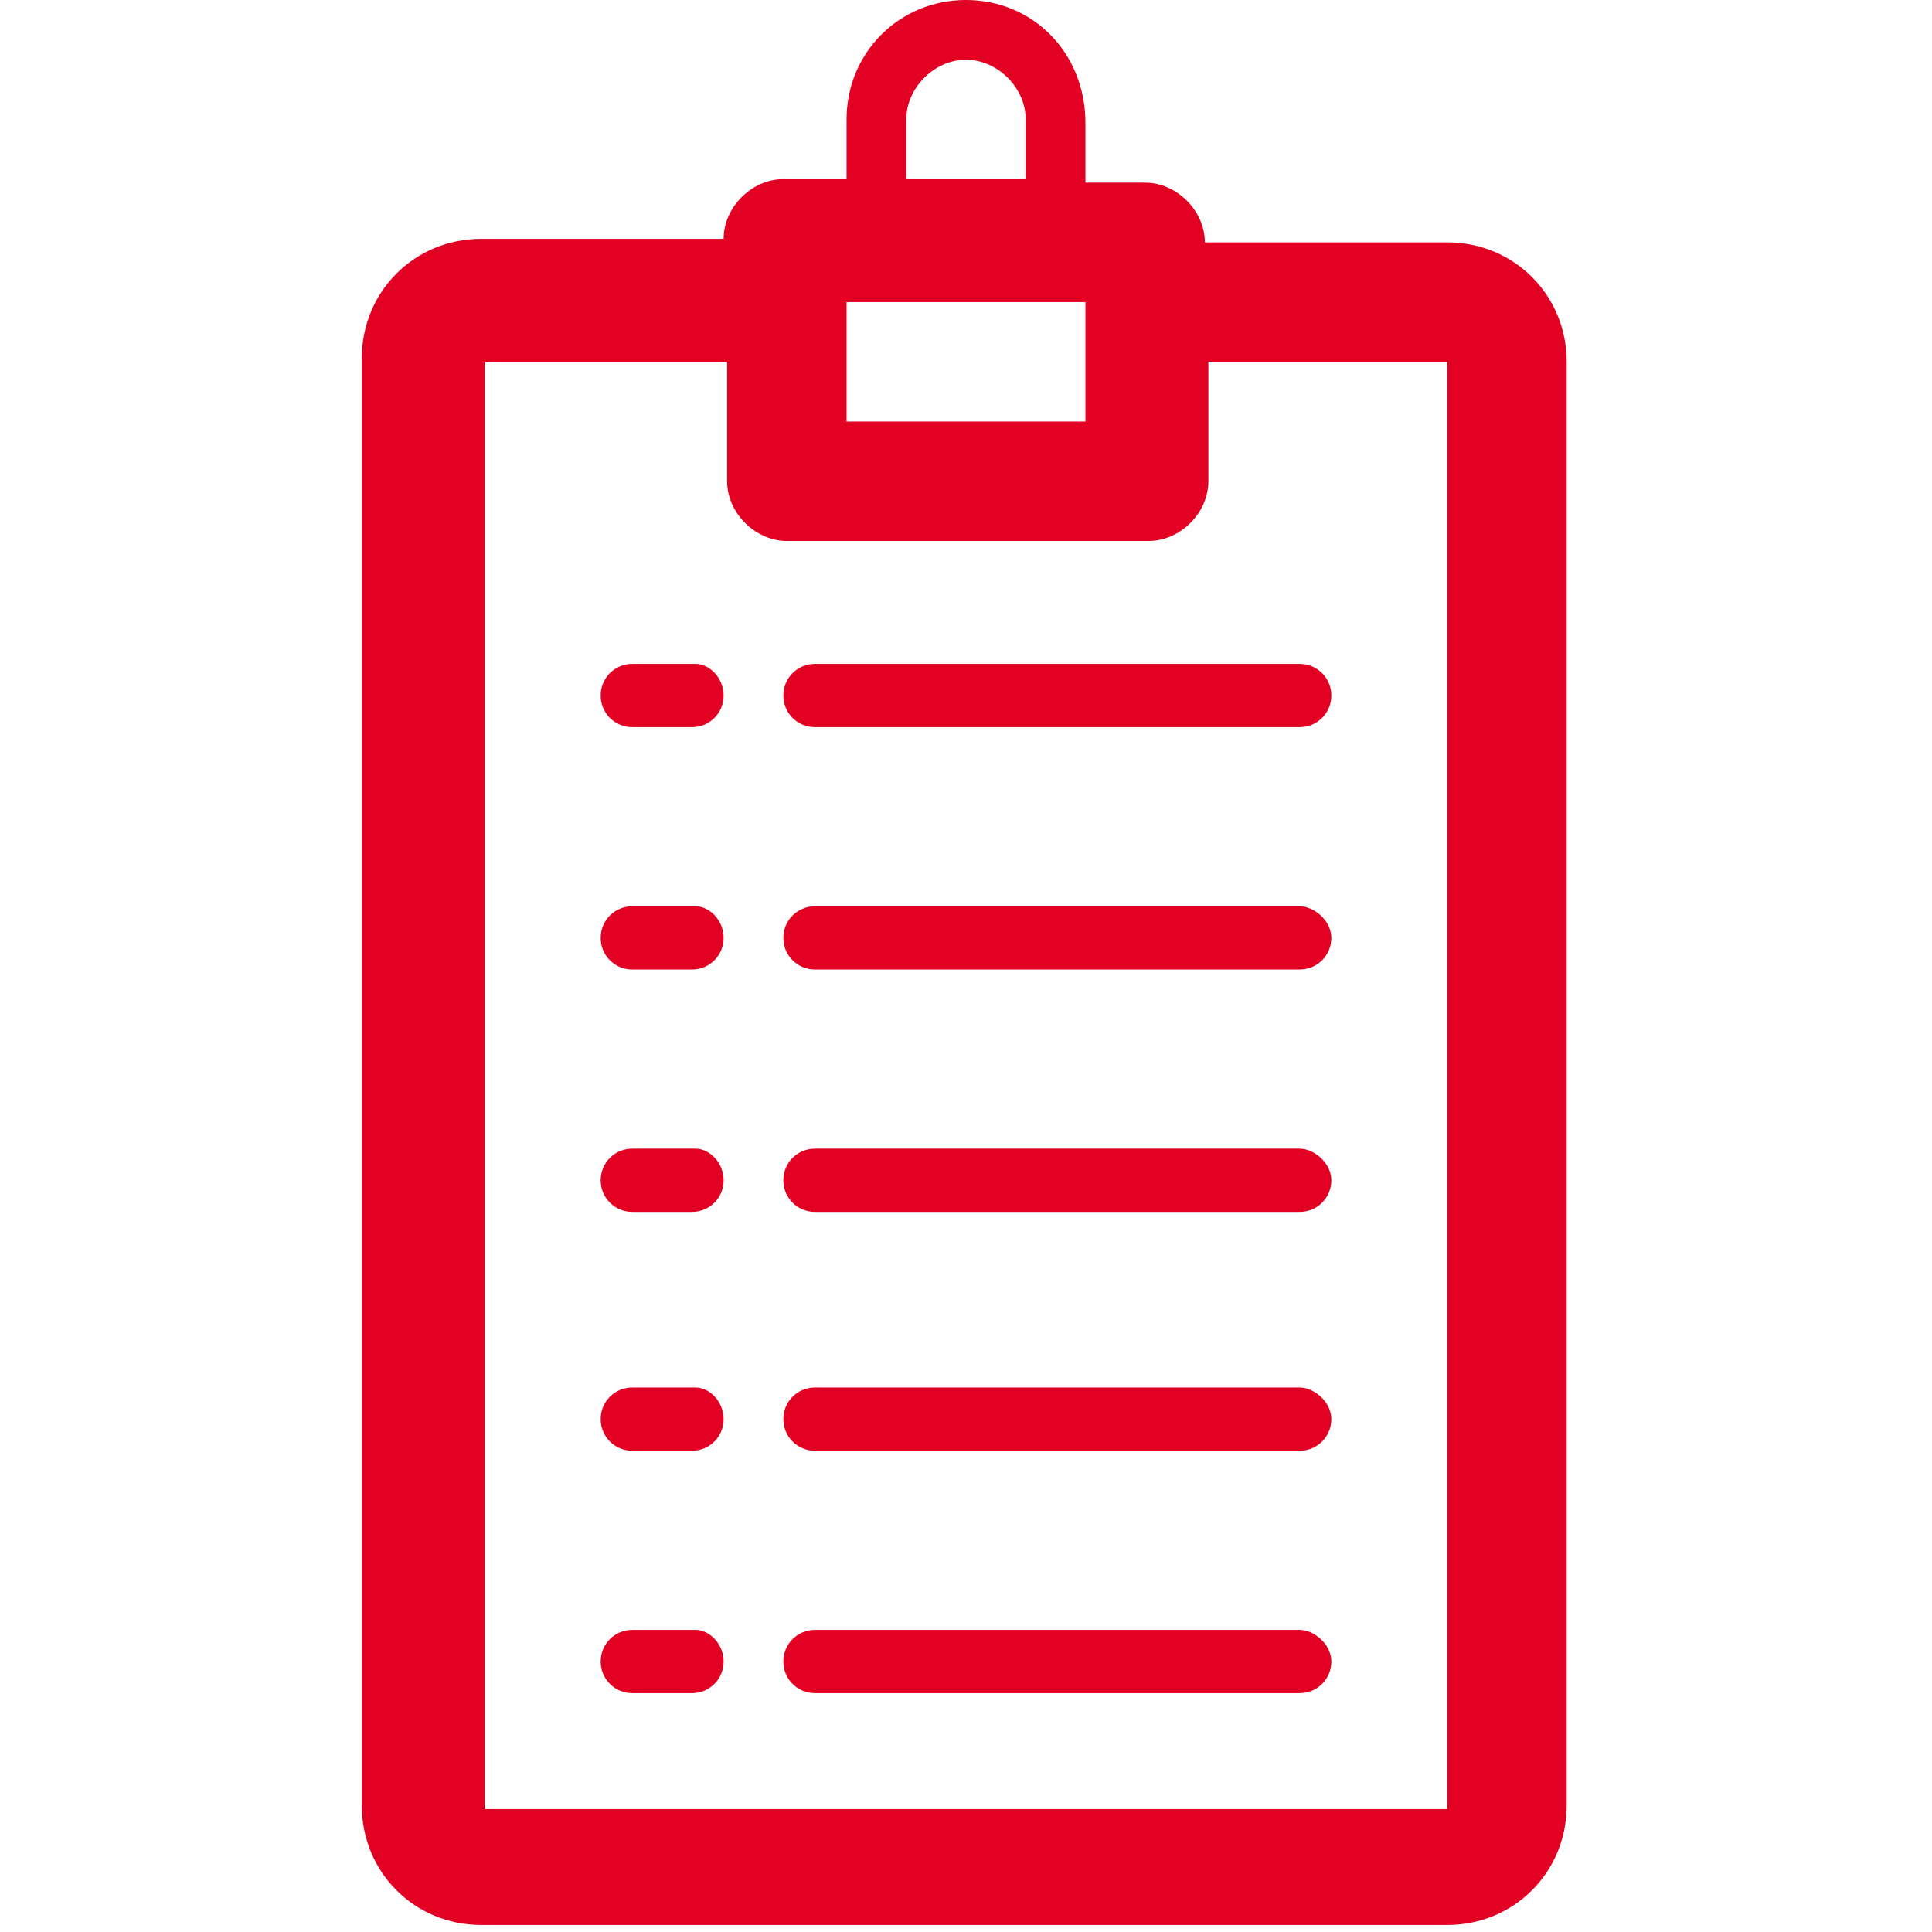
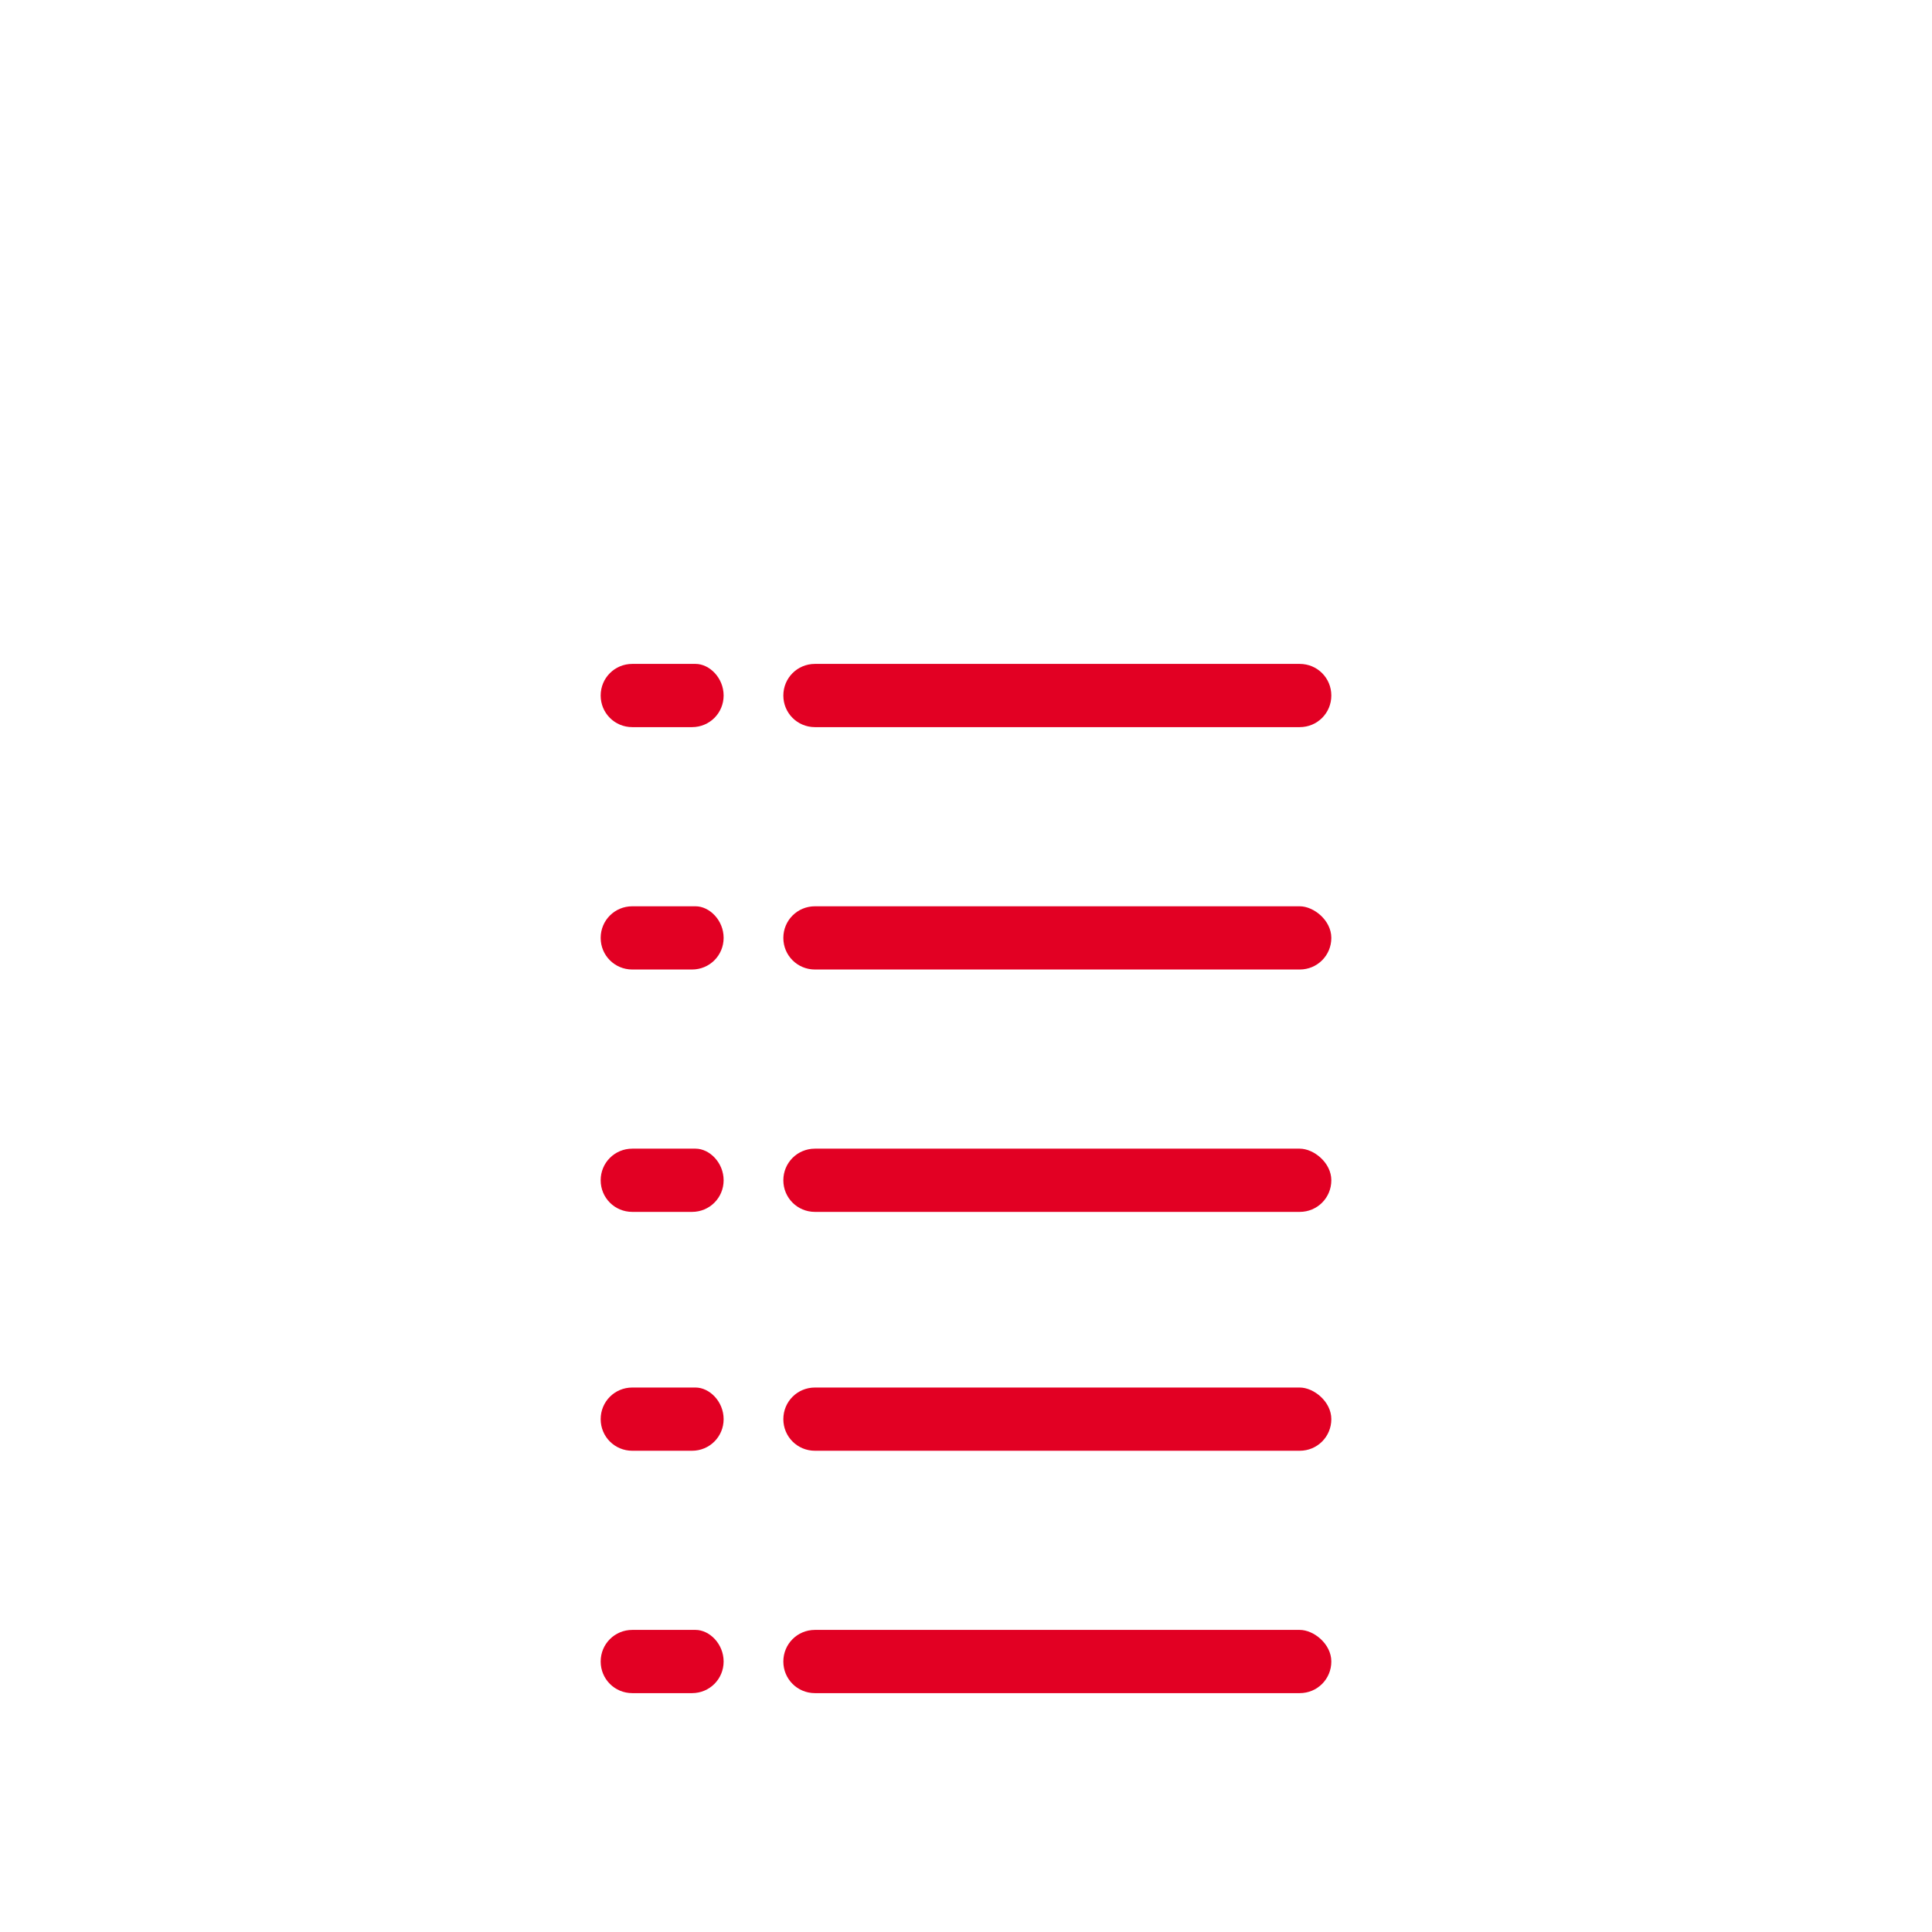
<svg xmlns="http://www.w3.org/2000/svg" version="1.1" id="Layer_1" x="0px" y="0px" viewBox="0 0 55 55" style="enable-background:new 0 0 55 55;" xml:space="preserve">
  <style type="text/css">
	.st0{fill:#E20023;}
</style>
  <g transform="translate(18 12)">
-     <path class="st0" d="M9.5-12c-1.9,0-3.4,1.5-3.4,3.4v1.7H4.3c-0.9,0-1.7,0.8-1.7,1.7h-6.9c-1.9,0-3.4,1.5-3.4,3.4v41.2   c0,1.9,1.5,3.4,3.4,3.4h27.5c1.9,0,3.4-1.5,3.4-3.4V-1.7c0-1.9-1.5-3.4-3.4-3.4h-6.9c0-0.9-0.8-1.7-1.7-1.7h-1.7v-1.7   C12.9-10.5,11.4-12,9.5-12z M7.8-8.6c0-0.9,0.8-1.7,1.7-1.7s1.7,0.8,1.7,1.7v1.7H7.8V-8.6z M12.9-3.4V0H6.1v-3.4H12.9z M23.2-1.7   v41.2H-4.2V-1.7h6.9v3.4c0,0.9,0.8,1.7,1.7,1.7h10.3c0.9,0,1.7-0.8,1.7-1.7v-3.4H23.2z" />
    <path class="st0" d="M19,34.4H5.2c-0.5,0-0.9,0.4-0.9,0.9s0.4,0.9,0.9,0.9H19c0.5,0,0.9-0.4,0.9-0.9S19.4,34.4,19,34.4z M19,27.5   H5.2c-0.5,0-0.9,0.4-0.9,0.9s0.4,0.9,0.9,0.9H19c0.5,0,0.9-0.4,0.9-0.9S19.4,27.5,19,27.5z M19,20.7H5.2c-0.5,0-0.9,0.4-0.9,0.9   s0.4,0.9,0.9,0.9H19c0.5,0,0.9-0.4,0.9-0.9S19.4,20.7,19,20.7z M19,13.8H5.2c-0.5,0-0.9,0.4-0.9,0.9s0.4,0.9,0.9,0.9H19   c0.5,0,0.9-0.4,0.9-0.9S19.4,13.8,19,13.8z M4.3,7.8c0,0.5,0.4,0.9,0.9,0.9H19c0.5,0,0.9-0.4,0.9-0.9c0-0.5-0.4-0.9-0.9-0.9H5.2   C4.7,6.9,4.3,7.3,4.3,7.8z M1.8,6.9H0c-0.5,0-0.9,0.4-0.9,0.9c0,0.5,0.4,0.9,0.9,0.9h1.7c0.5,0,0.9-0.4,0.9-0.9   C2.6,7.3,2.2,6.9,1.8,6.9z M1.8,13.8H0c-0.5,0-0.9,0.4-0.9,0.9s0.4,0.9,0.9,0.9h1.7c0.5,0,0.9-0.4,0.9-0.9S2.2,13.8,1.8,13.8z    M1.8,20.7H0c-0.5,0-0.9,0.4-0.9,0.9s0.4,0.9,0.9,0.9h1.7c0.5,0,0.9-0.4,0.9-0.9S2.2,20.7,1.8,20.7z M1.8,27.5H0   c-0.5,0-0.9,0.4-0.9,0.9s0.4,0.9,0.9,0.9h1.7c0.5,0,0.9-0.4,0.9-0.9S2.2,27.5,1.8,27.5z M1.8,34.4H0c-0.5,0-0.9,0.4-0.9,0.9   s0.4,0.9,0.9,0.9h1.7c0.5,0,0.9-0.4,0.9-0.9S2.2,34.4,1.8,34.4z" />
  </g>
</svg>